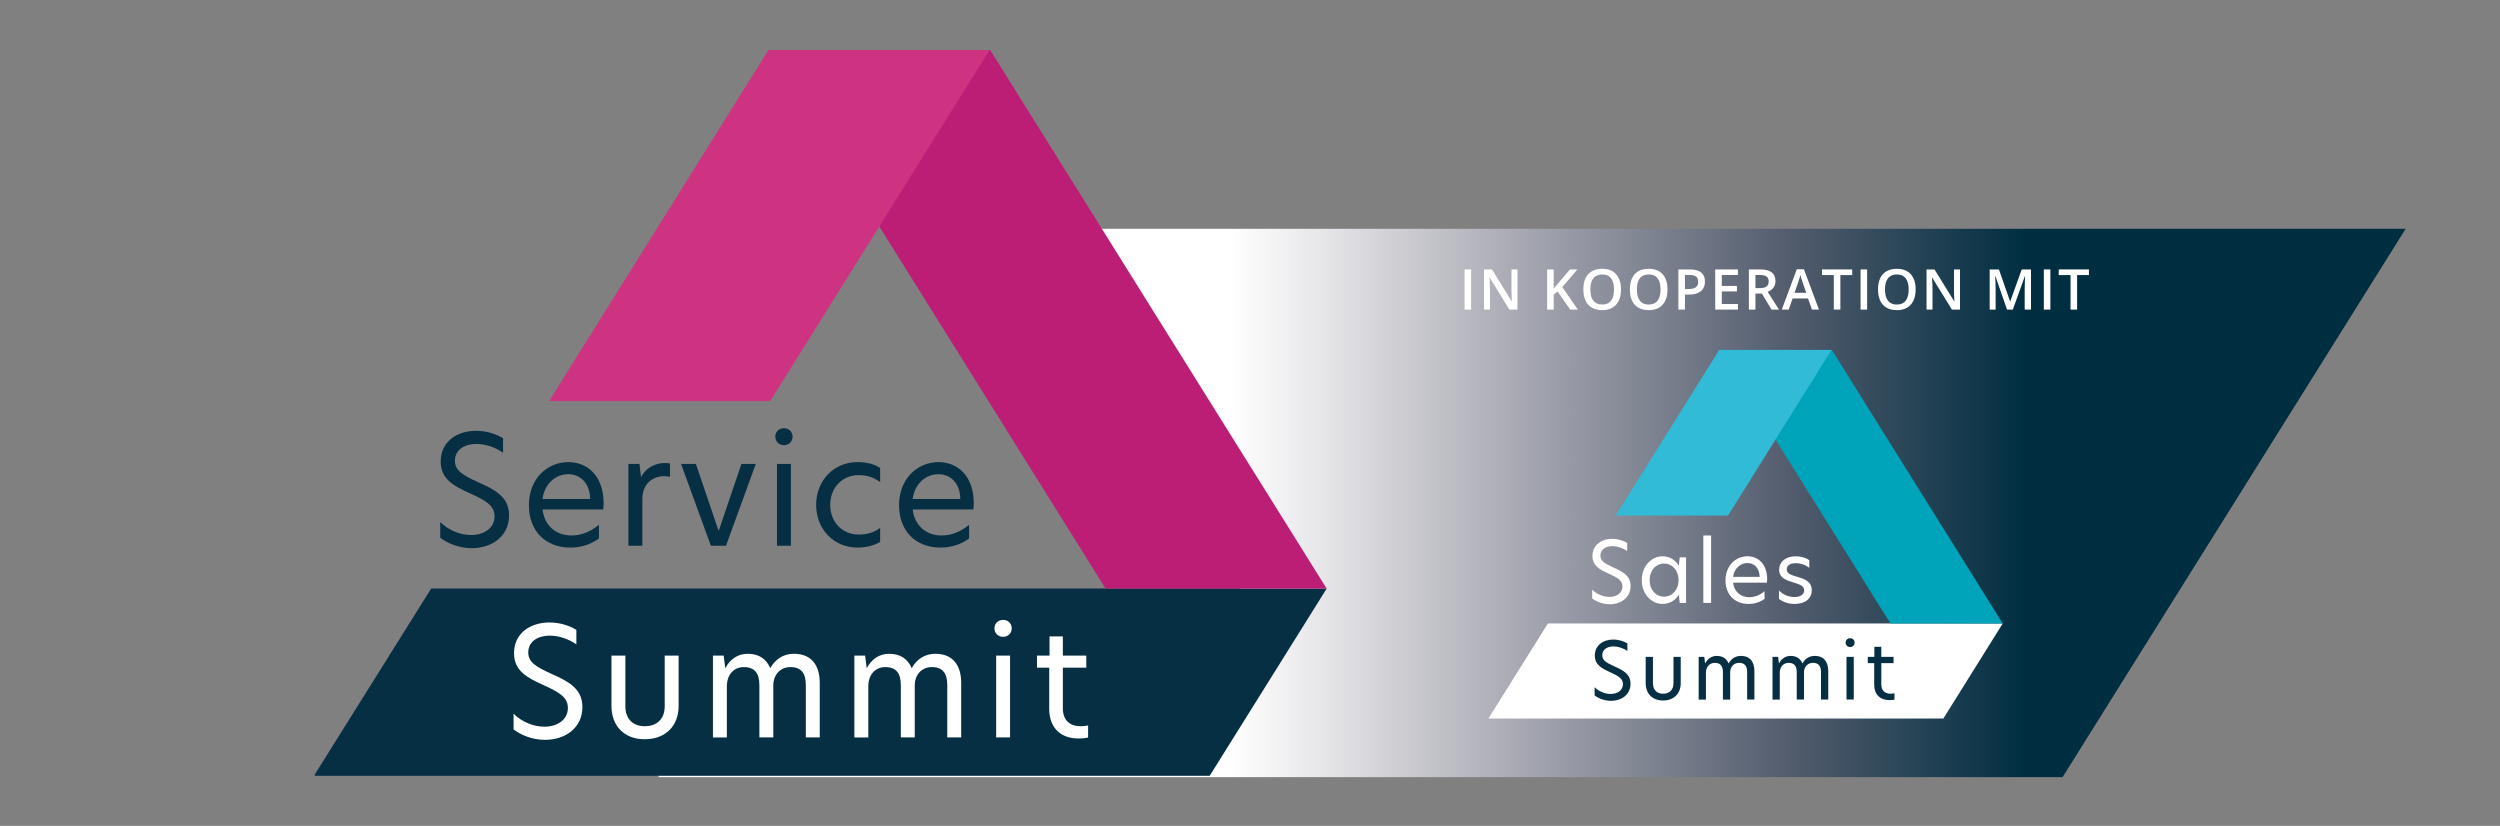
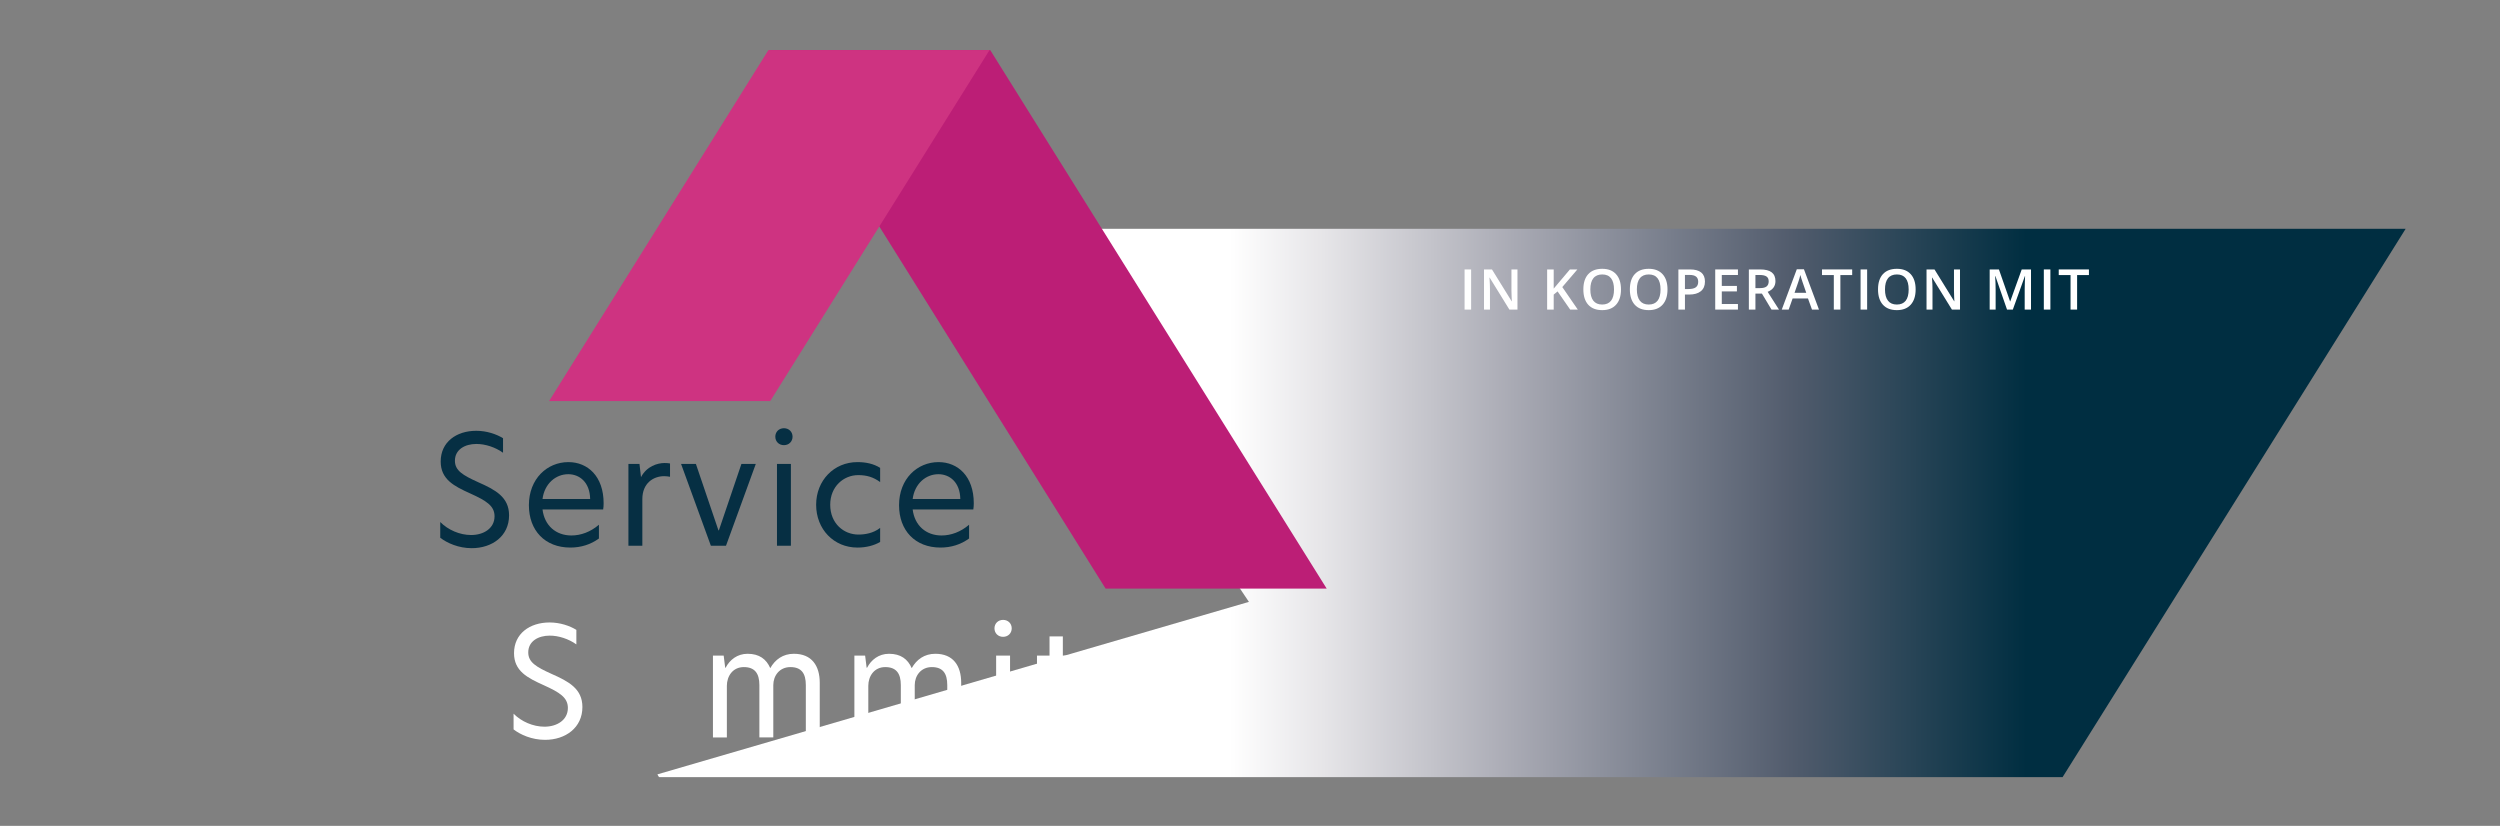
<svg xmlns="http://www.w3.org/2000/svg" xmlns:xlink="http://www.w3.org/1999/xlink" version="1.1" id="Ebene_1" x="0px" y="0px" viewBox="0 0 266.7 88.1" style="enable-background:new 0 0 266.7 88.1;" xml:space="preserve">
  <rect x="0" y="0" width="266.7" height="88.1" fill="#808080" stroke="none" />
  <style type="text/css">
	.st0{fill:url(#SVGID_1_);}
	.st1{clip-path:url(#SVGID_00000108997259367331007860000008125466722427233453_);fill:#062F43;}
	.st2{clip-path:url(#SVGID_00000108997259367331007860000008125466722427233453_);fill:#BC1E76;}
	.st3{clip-path:url(#SVGID_00000108997259367331007860000008125466722427233453_);fill:#CE3381;}
	.st4{clip-path:url(#SVGID_00000108997259367331007860000008125466722427233453_);}
	.st5{clip-path:url(#SVGID_00000078005076777590454980000014269767410950877361_);fill:#062F43;}
	.st6{clip-path:url(#SVGID_00000078005076777590454980000014269767410950877361_);fill:#FFFFFF;}
	.st7{clip-path:url(#SVGID_00000113318267153029484250000012099513911700830889_);fill:#FFFFFF;}
	.st8{clip-path:url(#SVGID_00000113318267153029484250000012099513911700830889_);fill:#00A4BA;}
	.st9{clip-path:url(#SVGID_00000113318267153029484250000012099513911700830889_);fill:#31BBD6;}
	.st10{clip-path:url(#SVGID_00000113318267153029484250000012099513911700830889_);}
	.st11{clip-path:url(#SVGID_00000150102579740355902180000016295662251968294290_);fill:#FFFFFF;}
	.st12{clip-path:url(#SVGID_00000150102579740355902180000016295662251968294290_);fill:#072F43;}
	.st13{fill:#FFFFFF;}
</style>
  <linearGradient id="SVGID_1_" gradientUnits="userSpaceOnUse" x1="70.135" y1="4767.658" x2="256.635" y2="4767.658" gradientTransform="matrix(1 0 0 1 0 -4713.999)">
    <stop offset="0.327" style="stop-color:#FFFFFF" />
    <stop offset="0.381" style="stop-color:#E6E5E8" />
    <stop offset="0.491" style="stop-color:#A8A9B3" />
    <stop offset="0.648" style="stop-color:#525C6D" />
    <stop offset="0.783" style="stop-color:#002E41" />
  </linearGradient>
  <polygon class="st0" points="256.535,24.408 106.535,24.408 133.235,64.208 70.135,82.608 70.235,82.808 70.335,82.908   220.035,82.908 256.635,24.408 " />
  <g id="Bildmaterial_1_00000035492622769713496430000004325950914895713461_">
    <g>
      <defs>
        <rect id="SVGID_00000036217858366509424860000003329428419345737091_" x="33.551" y="5.34" width="107.979" height="77.42" />
      </defs>
      <clipPath id="SVGID_00000152260349619663743180000011951940189213859263_">
        <use xlink:href="#SVGID_00000036217858366509424860000003329428419345737091_" style="overflow:visible;" />
      </clipPath>
-       <polygon style="clip-path:url(#SVGID_00000152260349619663743180000011951940189213859263_);fill:#062F43;" points="    45.996,62.784 33.551,82.673 33.587,82.731 33.605,82.76 129.051,82.76 141.53,62.789 141.517,62.784   " />
      <polygon style="clip-path:url(#SVGID_00000152260349619663743180000011951940189213859263_);fill:#BC1E76;" points="82.045,5.34     117.943,62.789 141.53,62.789 105.635,5.34   " />
      <polygon style="clip-path:url(#SVGID_00000152260349619663743180000011951940189213859263_);fill:#CE3381;" points="81.975,5.34     58.576,42.786 82.167,42.786 105.565,5.34   " />
      <g style="clip-path:url(#SVGID_00000152260349619663743180000011951940189213859263_);">
        <defs>
          <rect id="SVGID_00000141443437978213341670000012490193009036281515_" x="33.551" y="5.34" width="107.98" height="77.42" />
        </defs>
        <clipPath id="SVGID_00000131341865935076101210000001930324870166020776_">
          <use xlink:href="#SVGID_00000141443437978213341670000012490193009036281515_" style="overflow:visible;" />
        </clipPath>
        <path style="clip-path:url(#SVGID_00000131341865935076101210000001930324870166020776_);fill:#062F43;" d="M53.663,46.748v1.549     c-0.839-0.597-1.904-0.936-2.84-0.936c-1.226,0-2.292,0.597-2.292,1.791c0,1.049,0.839,1.549,2.485,2.291     c1.824,0.807,3.292,1.581,3.292,3.534c0,2.211-1.807,3.502-3.986,3.502c-1.404,0-2.63-0.549-3.357-1.113v-1.678     c0.823,0.839,2.082,1.388,3.292,1.388c1.339,0,2.501-0.71,2.501-2.001c0-1.114-0.888-1.662-2.566-2.421     c-1.759-0.791-3.179-1.517-3.179-3.421c0-2.082,1.678-3.276,3.792-3.276C51.92,45.957,52.953,46.312,53.663,46.748" />
        <path style="clip-path:url(#SVGID_00000131341865935076101210000001930324870166020776_);fill:#062F43;" d="M64.346,54.348     h-6.471c0.21,1.727,1.436,2.776,3.082,2.776c1.001,0,2.033-0.371,2.937-1.146v1.468c-0.887,0.646-1.92,0.968-3.05,0.968     c-2.711,0-4.422-1.824-4.422-4.518c0-2.824,1.953-4.599,4.212-4.599c2.066,0,3.76,1.517,3.76,4.389     C64.394,53.945,64.378,54.155,64.346,54.348 M62.958,53.235c-0.032-1.807-1.146-2.647-2.34-2.647     c-1.339,0-2.534,1.017-2.743,2.647H62.958z" />
        <path style="clip-path:url(#SVGID_00000131341865935076101210000001930324870166020776_);fill:#062F43;" d="M67.041,49.491h1.178     l0.161,1.388h0.016c0.597-1.13,1.727-1.485,2.501-1.485c0.226,0,0.403,0.016,0.581,0.048v1.42     c-0.194-0.032-0.403-0.065-0.613-0.065c-1.162,0-2.34,0.742-2.34,2.453v4.97h-1.485V49.491z" />
        <polygon style="clip-path:url(#SVGID_00000131341865935076101210000001930324870166020776_);fill:#062F43;" points="     72.656,49.491 74.238,49.491 76.642,56.575 76.691,56.575 79.095,49.491 80.628,49.491 77.449,58.221 75.836,58.221    " />
        <path style="clip-path:url(#SVGID_00000131341865935076101210000001930324870166020776_);fill:#062F43;" d="M82.71,46.586     c0-0.516,0.387-0.904,0.92-0.904c0.533,0,0.92,0.387,0.92,0.904c0,0.516-0.387,0.904-0.92,0.904     C83.097,47.49,82.71,47.103,82.71,46.586 M82.888,49.491h1.485v8.73h-1.485V49.491z" />
        <path style="clip-path:url(#SVGID_00000131341865935076101210000001930324870166020776_);fill:#062F43;" d="M91.569,57.027     c0.726,0,1.598-0.145,2.324-0.71v1.501c-0.645,0.371-1.468,0.597-2.421,0.597c-2.517,0-4.406-1.953-4.406-4.567     c0-2.582,1.888-4.551,4.406-4.551c0.904,0,1.727,0.177,2.421,0.613v1.517c-0.726-0.532-1.436-0.742-2.34-0.742     c-1.533,0-2.985,1.194-2.985,3.163C88.568,55.849,90.02,57.027,91.569,57.027" />
        <path style="clip-path:url(#SVGID_00000131341865935076101210000001930324870166020776_);fill:#062F43;" d="M103.834,54.348     h-6.471c0.21,1.727,1.436,2.776,3.082,2.776c1.001,0,2.033-0.371,2.937-1.146v1.468c-0.887,0.646-1.92,0.968-3.05,0.968     c-2.711,0-4.422-1.824-4.422-4.518c0-2.824,1.953-4.599,4.212-4.599c2.066,0,3.76,1.517,3.76,4.389     C103.882,53.945,103.866,54.155,103.834,54.348 M102.446,53.235c-0.032-1.807-1.146-2.647-2.34-2.647     c-1.339,0-2.534,1.017-2.743,2.647H102.446z" />
        <path style="clip-path:url(#SVGID_00000131341865935076101210000001930324870166020776_);fill:#FFFFFF;" d="M61.486,67.195v1.549     c-0.839-0.597-1.904-0.936-2.84-0.936c-1.226,0-2.292,0.597-2.292,1.791c0,1.049,0.839,1.549,2.485,2.291     c1.824,0.807,3.292,1.581,3.292,3.534c0,2.211-1.807,3.502-3.986,3.502c-1.404,0-2.63-0.549-3.357-1.113v-1.678     c0.823,0.839,2.082,1.388,3.292,1.388c1.339,0,2.501-0.71,2.501-2.001c0-1.113-0.888-1.662-2.566-2.421     c-1.759-0.791-3.179-1.517-3.179-3.421c0-2.082,1.678-3.276,3.792-3.276C59.744,66.404,60.776,66.759,61.486,67.195" />
-         <path style="clip-path:url(#SVGID_00000131341865935076101210000001930324870166020776_);fill:#FFFFFF;" d="M65.23,75.312v-5.374     h1.485v5.406c0,1.339,0.791,2.13,2.066,2.13c1.307,0,2.13-0.791,2.13-2.13v-5.406h1.485v5.374c0,2.098-1.372,3.55-3.615,3.55     C66.553,78.862,65.23,77.41,65.23,75.312" />
        <path style="clip-path:url(#SVGID_00000131341865935076101210000001930324870166020776_);fill:#FFFFFF;" d="M87.451,72.843v5.826     h-1.485v-5.584c0-1.259-0.484-1.92-1.646-1.92s-1.824,0.92-1.824,1.92v5.584h-1.485v-5.584c0-1.259-0.5-1.92-1.662-1.92     c-1.178,0-1.807,0.968-1.807,2.001v5.503h-1.485v-8.73h1.146l0.161,1.291h0.048c0.436-0.839,1.243-1.485,2.34-1.485     c1.243,0,2.001,0.565,2.421,1.533c0.516-0.92,1.356-1.533,2.517-1.533C86.596,69.744,87.451,71.019,87.451,72.843" />
        <path style="clip-path:url(#SVGID_00000131341865935076101210000001930324870166020776_);fill:#FFFFFF;" d="M102.54,72.843v5.826     h-1.485v-5.584c0-1.259-0.484-1.92-1.646-1.92c-1.162,0-1.824,0.92-1.824,1.92v5.584h-1.485v-5.584c0-1.259-0.5-1.92-1.662-1.92     c-1.178,0-1.807,0.968-1.807,2.001v5.503h-1.485v-8.73h1.146l0.161,1.291h0.048c0.436-0.839,1.243-1.485,2.34-1.485     c1.243,0,2.001,0.565,2.421,1.533c0.516-0.92,1.356-1.533,2.517-1.533C101.685,69.744,102.54,71.019,102.54,72.843" />
        <path style="clip-path:url(#SVGID_00000131341865935076101210000001930324870166020776_);fill:#FFFFFF;" d="M106.09,67.033     c0-0.516,0.387-0.904,0.92-0.904c0.533,0,0.92,0.387,0.92,0.904c0,0.516-0.387,0.904-0.92,0.904     C106.478,67.937,106.09,67.55,106.09,67.033 M106.268,69.938h1.485v8.73h-1.485V69.938z" />
        <path style="clip-path:url(#SVGID_00000131341865935076101210000001930324870166020776_);fill:#FFFFFF;" d="M113.384,69.938     h2.501v1.291h-2.501v4.325c0,1.356,0.807,1.92,1.92,1.92c0.242,0,0.5-0.032,0.775-0.081v1.291     c-0.161,0.032-0.549,0.097-1.033,0.097c-1.888,0-3.114-1.13-3.114-3.163v-4.389h-1.307v-1.291h1.339v-2.049h1.42V69.938z" />
      </g>
    </g>
  </g>
  <g id="Logo_00000099663878563981143540000013016546170978166431_">
    <g>
      <defs>
-         <rect id="SVGID_00000112604223760586504080000007574907644390480034_" x="158.809" y="37.333" width="54.844" height="39.322" />
-       </defs>
+         </defs>
      <clipPath id="SVGID_00000025424287249957098830000017584563160888221597_">
        <use xlink:href="#SVGID_00000112604223760586504080000007574907644390480034_" style="overflow:visible;" />
      </clipPath>
      <polygon style="clip-path:url(#SVGID_00000025424287249957098830000017584563160888221597_);fill:#FFFFFF;" points="165.13,66.51     158.809,76.611 158.827,76.641 158.836,76.656 207.314,76.656 213.652,66.512 213.645,66.51   " />
      <polygon style="clip-path:url(#SVGID_00000025424287249957098830000017584563160888221597_);fill:#00A4BA;" points="    183.44,37.333 201.673,66.512 213.652,66.512 195.421,37.333   " />
      <polygon style="clip-path:url(#SVGID_00000025424287249957098830000017584563160888221597_);fill:#31BBD6;" points="    183.404,37.333 172.367,54.995 184.35,54.995 195.385,37.333   " />
      <g style="clip-path:url(#SVGID_00000025424287249957098830000017584563160888221597_);">
        <defs>
          <rect id="SVGID_00000171692627256737365750000003459181675880546994_" x="158.809" y="37.333" width="54.844" height="39.322" />
        </defs>
        <clipPath id="SVGID_00000147199613483812795290000013281348956086838415_">
          <use xlink:href="#SVGID_00000171692627256737365750000003459181675880546994_" style="overflow:visible;" />
        </clipPath>
        <path style="clip-path:url(#SVGID_00000147199613483812795290000013281348956086838415_);fill:#FFFFFF;" d="M173.589,57.924     v0.864c-0.468-0.333-1.061-0.522-1.583-0.522c-0.684,0-1.277,0.333-1.277,0.998c0,0.585,0.468,0.864,1.385,1.277     c1.016,0.45,1.835,0.881,1.835,1.97c0,1.232-1.007,1.952-2.222,1.952c-0.783,0-1.466-0.306-1.871-0.621v-0.936     c0.459,0.468,1.16,0.774,1.835,0.774c0.747,0,1.394-0.396,1.394-1.115c0-0.621-0.495-0.926-1.43-1.349     c-0.98-0.441-1.772-0.845-1.772-1.907c0-1.16,0.935-1.826,2.114-1.826C172.617,57.483,173.193,57.681,173.589,57.924" />
        <path style="clip-path:url(#SVGID_00000147199613483812795290000013281348956086838415_);fill:#FFFFFF;" d="M175.145,61.891     c0-1.556,1.07-2.546,2.213-2.546c0.702,0,1.367,0.351,1.736,1.007l0.099-0.899h0.675v4.866h-0.675l-0.099-0.891     c-0.369,0.657-1.034,0.998-1.736,0.998C176.215,64.427,175.145,63.429,175.145,61.891 M179.067,61.882     c0-1.043-0.684-1.763-1.538-1.763c-0.872,0-1.547,0.72-1.547,1.772c0,1.043,0.675,1.763,1.547,1.763     C178.383,63.654,179.067,62.934,179.067,61.882" />
        <rect x="181.712" y="57.124" style="clip-path:url(#SVGID_00000147199613483812795290000013281348956086838415_);fill:#FFFFFF;" width="0.828" height="7.196" />
        <path style="clip-path:url(#SVGID_00000147199613483812795290000013281348956086838415_);fill:#FFFFFF;" d="M188.494,62.161     h-3.607c0.117,0.962,0.801,1.547,1.718,1.547c0.558,0,1.133-0.207,1.637-0.639v0.819c-0.495,0.36-1.07,0.54-1.7,0.54     c-1.511,0-2.465-1.016-2.465-2.519c0-1.574,1.088-2.564,2.348-2.564c1.151,0,2.096,0.846,2.096,2.447     C188.521,61.936,188.512,62.053,188.494,62.161 M187.72,61.54c-0.018-1.007-0.639-1.475-1.304-1.475     c-0.747,0-1.412,0.567-1.529,1.475H187.72z" />
        <path style="clip-path:url(#SVGID_00000147199613483812795290000013281348956086838415_);fill:#FFFFFF;" d="M193.018,59.768     v0.819c-0.351-0.297-0.882-0.504-1.457-0.504c-0.612,0-0.953,0.261-0.953,0.657c0,0.432,0.423,0.594,1.079,0.783     c0.747,0.216,1.592,0.459,1.592,1.439c0,0.89-0.693,1.466-1.817,1.466c-0.63,0-1.232-0.18-1.682-0.54v-0.891     c0.378,0.387,0.953,0.693,1.655,0.693c0.657,0,1.034-0.288,1.034-0.72c0-0.468-0.459-0.621-1.16-0.837     c-0.801-0.243-1.511-0.504-1.511-1.358c0-0.819,0.675-1.43,1.754-1.43C192.11,59.345,192.676,59.507,193.018,59.768" />
        <path style="clip-path:url(#SVGID_00000147199613483812795290000013281348956086838415_);fill:#072F43;" d="M173.608,68.64v0.809     c-0.438-0.312-0.994-0.489-1.483-0.489c-0.64,0-1.196,0.312-1.196,0.935c0,0.547,0.438,0.809,1.297,1.196     c0.952,0.421,1.718,0.826,1.718,1.845c0,1.154-0.943,1.828-2.081,1.828c-0.733,0-1.373-0.286-1.752-0.581v-0.876     c0.43,0.438,1.087,0.724,1.718,0.724c0.699,0,1.306-0.371,1.306-1.044c0-0.581-0.463-0.868-1.339-1.264     c-0.918-0.413-1.66-0.792-1.66-1.786c0-1.087,0.876-1.71,1.98-1.71C172.698,68.227,173.237,68.413,173.608,68.64" />
        <path style="clip-path:url(#SVGID_00000147199613483812795290000013281348956086838415_);fill:#072F43;" d="M175.562,72.877     v-2.805h0.775v2.822c0,0.699,0.413,1.112,1.078,1.112c0.682,0,1.112-0.413,1.112-1.112v-2.822h0.775v2.805     c0,1.095-0.716,1.853-1.887,1.853C176.253,74.731,175.562,73.972,175.562,72.877" />
        <path style="clip-path:url(#SVGID_00000147199613483812795290000013281348956086838415_);fill:#072F43;" d="M187.161,71.589     v3.041h-0.775v-2.915c0-0.657-0.253-1.002-0.859-1.002c-0.607,0-0.952,0.48-0.952,1.002v2.915H183.8v-2.915     c0-0.657-0.261-1.002-0.868-1.002c-0.615,0-0.943,0.505-0.943,1.045v2.872h-0.775v-4.557h0.598l0.084,0.674h0.025     c0.227-0.438,0.649-0.775,1.221-0.775c0.649,0,1.045,0.295,1.264,0.8c0.27-0.48,0.708-0.8,1.314-0.8     C186.715,69.971,187.161,70.637,187.161,71.589" />
        <path style="clip-path:url(#SVGID_00000147199613483812795290000013281348956086838415_);fill:#072F43;" d="M195.038,71.589     v3.041h-0.775v-2.915c0-0.657-0.253-1.002-0.859-1.002c-0.607,0-0.952,0.48-0.952,1.002v2.915h-0.775v-2.915     c0-0.657-0.261-1.002-0.868-1.002c-0.615,0-0.943,0.505-0.943,1.045v2.872h-0.775v-4.557h0.598l0.084,0.674h0.025     c0.227-0.438,0.649-0.775,1.221-0.775c0.649,0,1.045,0.295,1.264,0.8c0.27-0.48,0.708-0.8,1.314-0.8     C194.591,69.971,195.038,70.637,195.038,71.589" />
        <path style="clip-path:url(#SVGID_00000147199613483812795290000013281348956086838415_);fill:#072F43;" d="M196.891,68.556     c0-0.27,0.202-0.472,0.48-0.472c0.278,0,0.48,0.202,0.48,0.472s-0.202,0.472-0.48,0.472     C197.093,69.028,196.891,68.826,196.891,68.556 M196.984,70.072h0.775v4.557h-0.775V70.072z" />
        <path style="clip-path:url(#SVGID_00000147199613483812795290000013281348956086838415_);fill:#072F43;" d="M200.698,70.072     h1.306v0.674h-1.306v2.258c0,0.708,0.421,1.002,1.002,1.002c0.126,0,0.261-0.017,0.404-0.042v0.674     c-0.084,0.017-0.286,0.051-0.539,0.051c-0.986,0-1.626-0.59-1.626-1.651v-2.291h-0.682v-0.674h0.699v-1.07h0.741V70.072z" />
      </g>
    </g>
  </g>
  <rect x="156.24" y="28.744" class="st13" width="0.7" height="4.283" />
  <g>
    <g>
      <g>
        <g>
          <path class="st13" d="M161.88,33.027h-0.858l-2.106-3.413h-0.023l0.015,0.19c0.027,0.363,0.041,0.695,0.041,0.996v2.227h-0.636      v-4.283h0.85l2.101,3.396h0.018c-0.004-0.045-0.012-0.208-0.023-0.491s-0.018-0.502-0.018-0.661v-2.244h0.642v4.283H161.88z" />
        </g>
      </g>
    </g>
    <g>
      <g>
        <g>
          <path class="st13" d="M168.319,33.027h-0.812l-1.345-1.939l-0.413,0.337v1.603h-0.7v-4.283h0.7v2.045      c0.191-0.234,0.382-0.46,0.571-0.677l1.157-1.368h0.797c-0.748,0.879-1.284,1.505-1.608,1.878L168.319,33.027z" />
        </g>
      </g>
    </g>
    <g>
      <g>
        <g>
          <path class="st13" d="M172.927,30.879c0,0.697-0.174,1.239-0.523,1.626s-0.842,0.58-1.481,0.58c-0.646,0-1.143-0.192-1.49-0.576      s-0.52-0.929-0.52-1.636s0.174-1.25,0.523-1.629s0.846-0.568,1.493-0.568c0.637,0,1.129,0.192,1.477,0.577      C172.754,29.638,172.927,30.18,172.927,30.879 M169.657,30.879c0,0.527,0.106,0.927,0.319,1.2s0.528,0.409,0.946,0.409      c0.416,0,0.73-0.135,0.942-0.404c0.212-0.269,0.318-0.671,0.318-1.204c0-0.525-0.105-0.924-0.315-1.195      s-0.523-0.407-0.939-0.407c-0.42,0-0.737,0.136-0.951,0.407S169.657,30.354,169.657,30.879" />
        </g>
      </g>
    </g>
    <g>
      <g>
        <g>
          <path class="st13" d="M177.889,30.879c0,0.697-0.174,1.239-0.523,1.626s-0.842,0.58-1.481,0.58c-0.646,0-1.143-0.192-1.49-0.576      s-0.52-0.929-0.52-1.636s0.174-1.25,0.523-1.629s0.846-0.568,1.493-0.568c0.637,0,1.129,0.192,1.477,0.577      C177.716,29.638,177.889,30.18,177.889,30.879 M174.62,30.879c0,0.527,0.106,0.927,0.319,1.2s0.528,0.409,0.946,0.409      c0.416,0,0.73-0.135,0.942-0.404c0.212-0.269,0.318-0.671,0.318-1.204c0-0.525-0.105-0.924-0.315-1.195      s-0.523-0.407-0.939-0.407c-0.42,0-0.737,0.136-0.951,0.407C174.726,29.956,174.62,30.354,174.62,30.879" />
        </g>
      </g>
    </g>
    <g>
      <g>
        <g>
          <path class="st13" d="M181.885,30.038c0,0.447-0.146,0.79-0.439,1.028c-0.293,0.238-0.71,0.357-1.251,0.357h-0.445v1.603h-0.7      v-4.283h1.233c0.535,0,0.936,0.109,1.203,0.328S181.885,29.613,181.885,30.038 M179.749,30.835h0.372      c0.359,0,0.623-0.062,0.791-0.188s0.252-0.32,0.252-0.586c0-0.246-0.075-0.43-0.226-0.551s-0.385-0.182-0.703-0.182h-0.486      V30.835z" />
        </g>
      </g>
    </g>
    <g>
      <g>
        <g>
          <polygon class="st13" points="185.403,33.027 182.98,33.027 182.98,28.744 185.403,28.744 185.403,29.336 183.68,29.336       183.68,30.502 185.294,30.502 185.294,31.088 183.68,31.088 183.68,32.433 185.403,32.433     " />
        </g>
      </g>
    </g>
    <g>
      <g>
        <g>
          <path class="st13" d="M187.269,31.316v1.711h-0.7v-4.283h1.21c0.553,0,0.962,0.104,1.228,0.311      c0.266,0.207,0.398,0.52,0.398,0.938c0,0.533-0.277,0.913-0.832,1.14l1.21,1.896h-0.797l-1.025-1.711h-0.692L187.269,31.316      L187.269,31.316z M187.269,30.736h0.486c0.326,0,0.562-0.061,0.709-0.182c0.147-0.121,0.22-0.301,0.22-0.539      c0-0.242-0.079-0.416-0.237-0.521s-0.396-0.158-0.715-0.158h-0.463V30.736z" />
        </g>
      </g>
    </g>
    <g>
      <g>
        <g>
          <path class="st13" d="M193.302,33.027l-0.428-1.189h-1.638l-0.419,1.189h-0.738l1.603-4.301h0.762l1.603,4.301H193.302z       M192.689,31.234l-0.401-1.166c-0.029-0.078-0.07-0.201-0.121-0.369c-0.053-0.168-0.088-0.291-0.107-0.369      c-0.053,0.24-0.13,0.503-0.231,0.788l-0.387,1.116H192.689z" />
        </g>
      </g>
    </g>
    <g>
      <g>
        <g>
          <polygon class="st13" points="196.331,33.027 195.631,33.027 195.631,29.344 194.371,29.344 194.371,28.743 197.591,28.743       197.591,29.344 196.331,29.344     " />
        </g>
      </g>
    </g>
    <g>
      <g>
        <g>
          <rect x="198.486" y="28.744" class="st13" width="0.7" height="4.283" />
        </g>
      </g>
    </g>
    <g>
      <g>
        <g>
          <path class="st13" d="M204.36,30.879c0,0.697-0.175,1.239-0.522,1.626c-0.35,0.387-0.843,0.58-1.481,0.58      c-0.646,0-1.144-0.192-1.489-0.576c-0.348-0.384-0.521-0.929-0.521-1.636s0.175-1.25,0.522-1.629      c0.35-0.379,0.847-0.568,1.493-0.568c0.637,0,1.129,0.192,1.477,0.577C204.187,29.638,204.36,30.18,204.36,30.879       M201.091,30.879c0,0.527,0.106,0.927,0.319,1.2s0.528,0.409,0.946,0.409c0.416,0,0.729-0.135,0.942-0.404      c0.211-0.27,0.317-0.671,0.317-1.204c0-0.525-0.105-0.924-0.315-1.195s-0.522-0.407-0.938-0.407c-0.42,0-0.737,0.136-0.95,0.407      C201.197,29.955,201.091,30.354,201.091,30.879" />
        </g>
      </g>
    </g>
    <g>
      <g>
        <g>
          <path class="st13" d="M209.089,33.027h-0.858l-2.106-3.413h-0.023l0.015,0.19c0.027,0.363,0.041,0.695,0.041,0.996v2.227h-0.636      v-4.283h0.85l2.101,3.396h0.018c-0.004-0.045-0.012-0.208-0.023-0.491s-0.018-0.502-0.018-0.661v-2.244h0.642v4.283H209.089z" />
        </g>
      </g>
    </g>
    <g>
      <g>
        <g>
          <path class="st13" d="M214.109,33.027l-1.242-3.577h-0.023c0.033,0.531,0.05,1.029,0.05,1.494v2.083h-0.636v-4.283h0.987      l1.189,3.407h0.018l1.225-3.407h0.99v4.283h-0.674v-2.118c0-0.213,0.005-0.49,0.016-0.832c0.011-0.342,0.021-0.549,0.028-0.621      h-0.023l-1.286,3.571H214.109z" />
        </g>
      </g>
    </g>
    <g>
      <g>
        <g>
          <rect x="218.035" y="28.744" class="st13" width="0.7" height="4.283" />
        </g>
      </g>
    </g>
    <g>
      <g>
        <g>
          <polygon class="st13" points="221.586,33.027 220.886,33.027 220.886,29.344 219.626,29.344 219.626,28.743 222.846,28.743       222.846,29.344 221.586,29.344     " />
        </g>
      </g>
    </g>
  </g>
</svg>